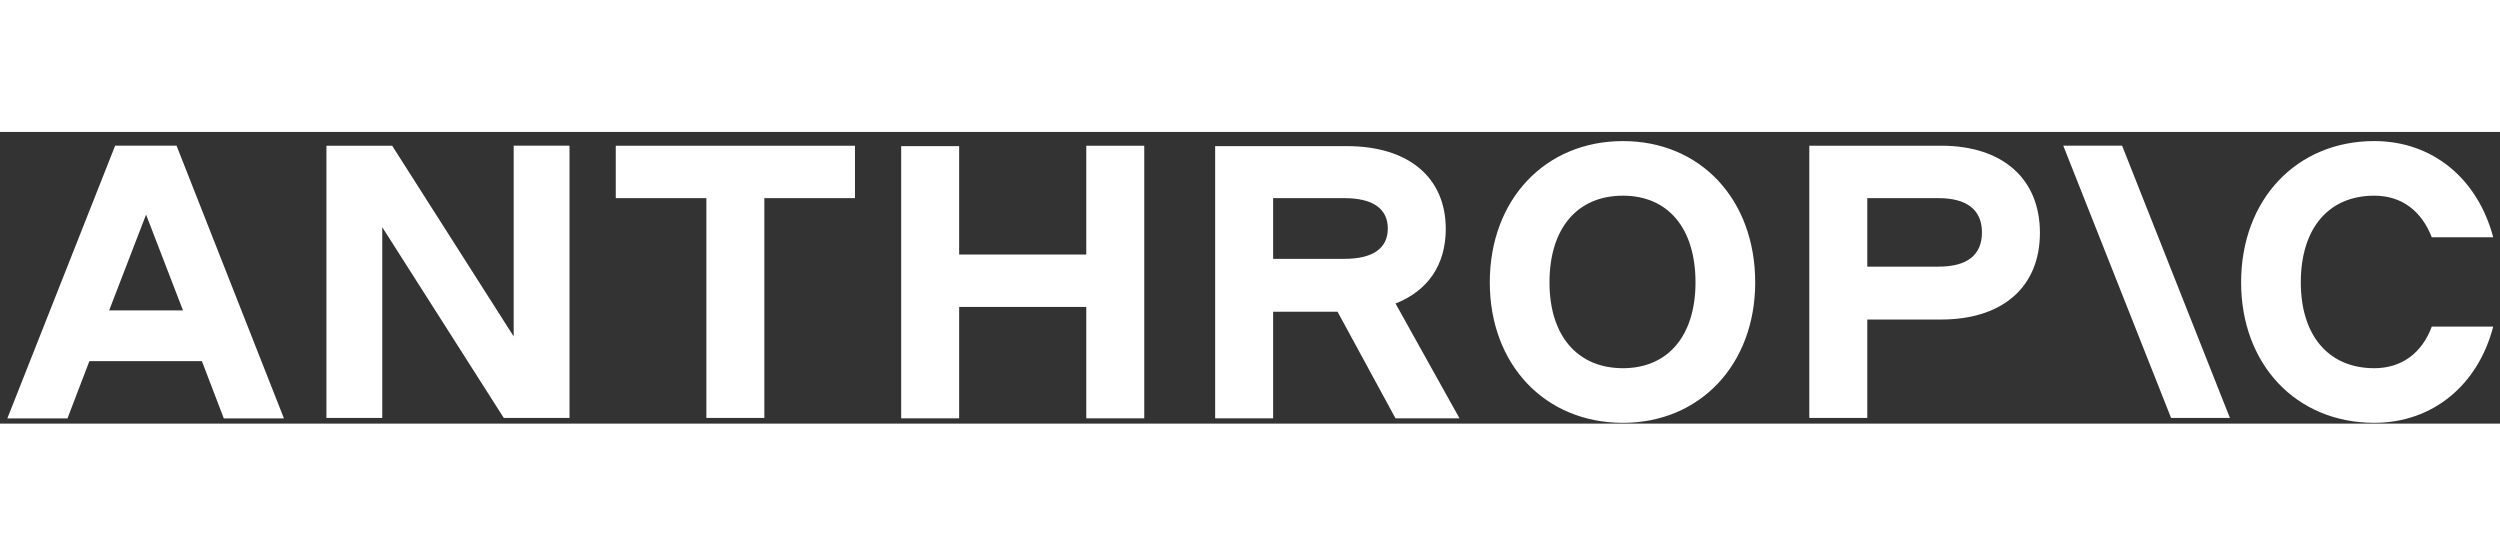
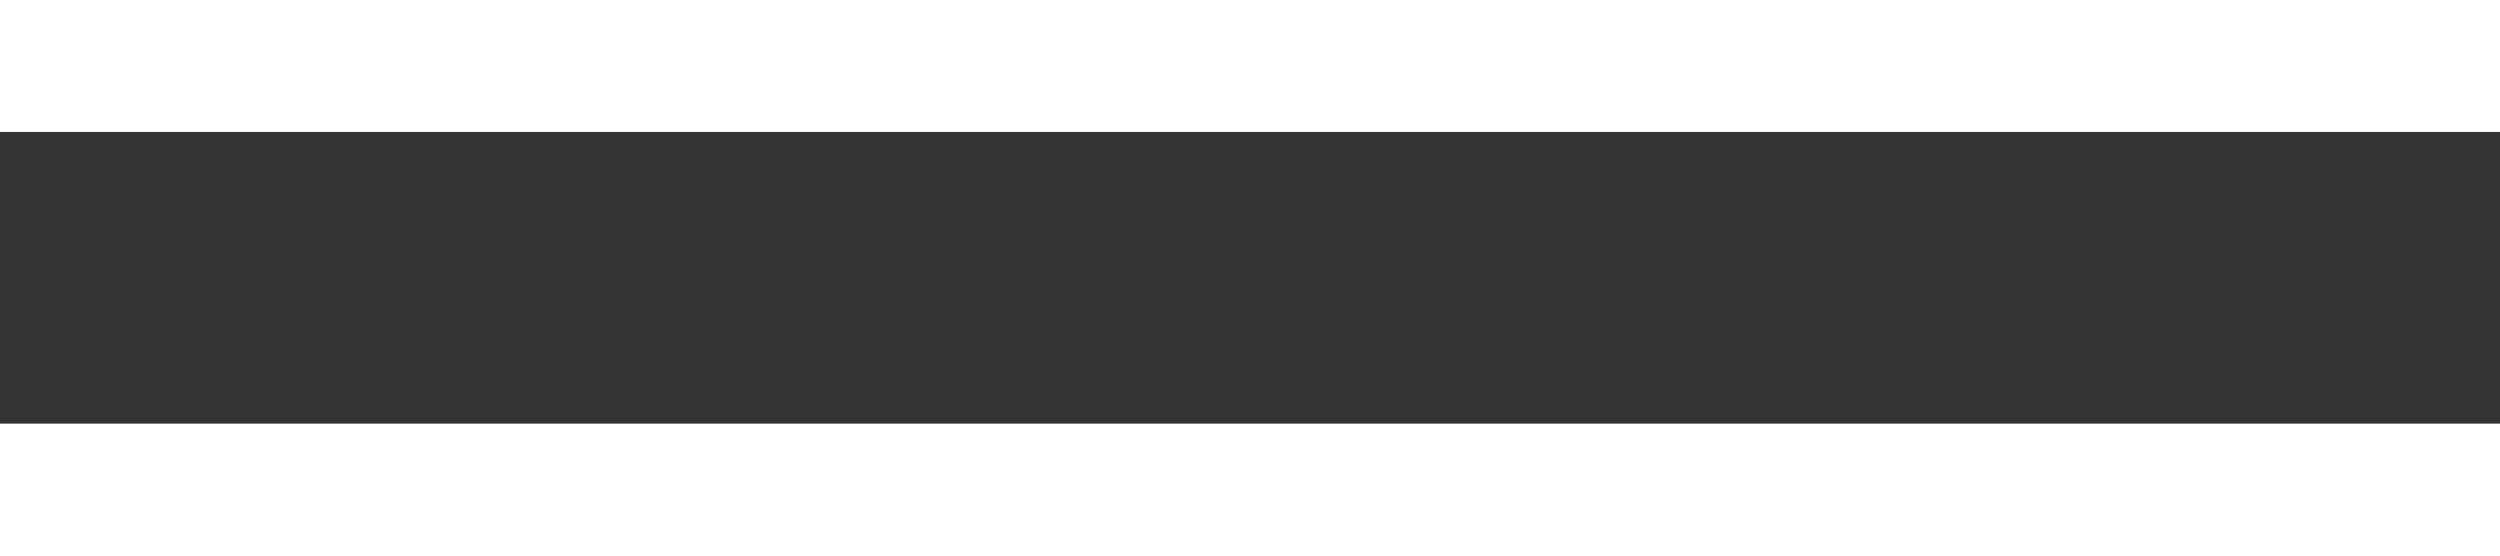
<svg xmlns="http://www.w3.org/2000/svg" fill="none" viewBox="0 0 180 21" height="40">
  <rect x="0" y="0" width="180" height="21" fill="#333333" stroke="none" />
  <g fill="#fff" clip-path="url(#anthropic_svg__a)">
    <path d="M36.985 14.723 28.235.991h-4.732v19.6h4.02V6.858l8.75 13.733h4.732V.99h-4.02zM44.335 4.767h6.524v15.824h4.174V4.767h6.525V.991H44.335zM78.212 8.824h-9.153V1.022h-4.174v19.6h4.174V12.6h9.153v8.02h4.174V.992h-4.174zM91.665 4.767h5.133c2.04 0 3.123.75 3.123 2.185s-1.082 2.185-3.123 2.185h-5.133zm12.43 2.216c0-3.714-2.69-5.961-7.112-5.961h-9.492v19.6h4.174v-7.678h4.638l4.174 7.678h4.608l-4.608-8.27c2.32-.906 3.618-2.778 3.618-5.369M116.85 17.01c-3.278 0-5.287-2.34-5.287-6.179 0-3.901 2.009-6.242 5.287-6.242 3.247 0 5.226 2.34 5.226 6.242 0 3.84-1.979 6.18-5.226 6.18m0-16.353c-5.597 0-9.585 4.213-9.585 10.174 0 5.899 3.957 10.112 9.585 10.112 5.566 0 9.524-4.213 9.524-10.112 0-5.96-3.927-10.174-9.524-10.174M139.577 9.698h-5.133V4.767h5.133c2.041 0 3.123.843 3.123 2.466s-1.052 2.465-3.123 2.465m.185-8.707h-9.492v19.6h4.174v-7.085h5.318c4.422 0 7.112-2.34 7.112-6.242 0-3.901-2.69-6.273-7.112-6.273M175.089 14.015c-.711 1.903-2.164 2.996-4.143 2.996-3.278 0-5.288-2.34-5.288-6.18 0-3.901 2.01-6.242 5.288-6.242 1.979 0 3.401 1.093 4.143 2.996h4.422c-1.113-4.213-4.36-6.928-8.565-6.928-5.597 0-9.586 4.213-9.586 10.174 0 5.899 3.958 10.112 9.586 10.112 4.236 0 7.483-2.746 8.565-6.928zM148.556.99l7.761 19.6h4.236L152.792.99zM7.858 12.85l2.659-6.897 2.659 6.898zM8.29.99.529 20.623h4.33l1.576-4.12h8.102l1.576 4.12h4.33L12.712.99z" />
  </g>
  <defs>
    <clipPath id="anthropic_svg__a">
-       <path fill="#fff" d="M.53.657h179v20.287H.53z" />
-     </clipPath>
+       </clipPath>
  </defs>
</svg>